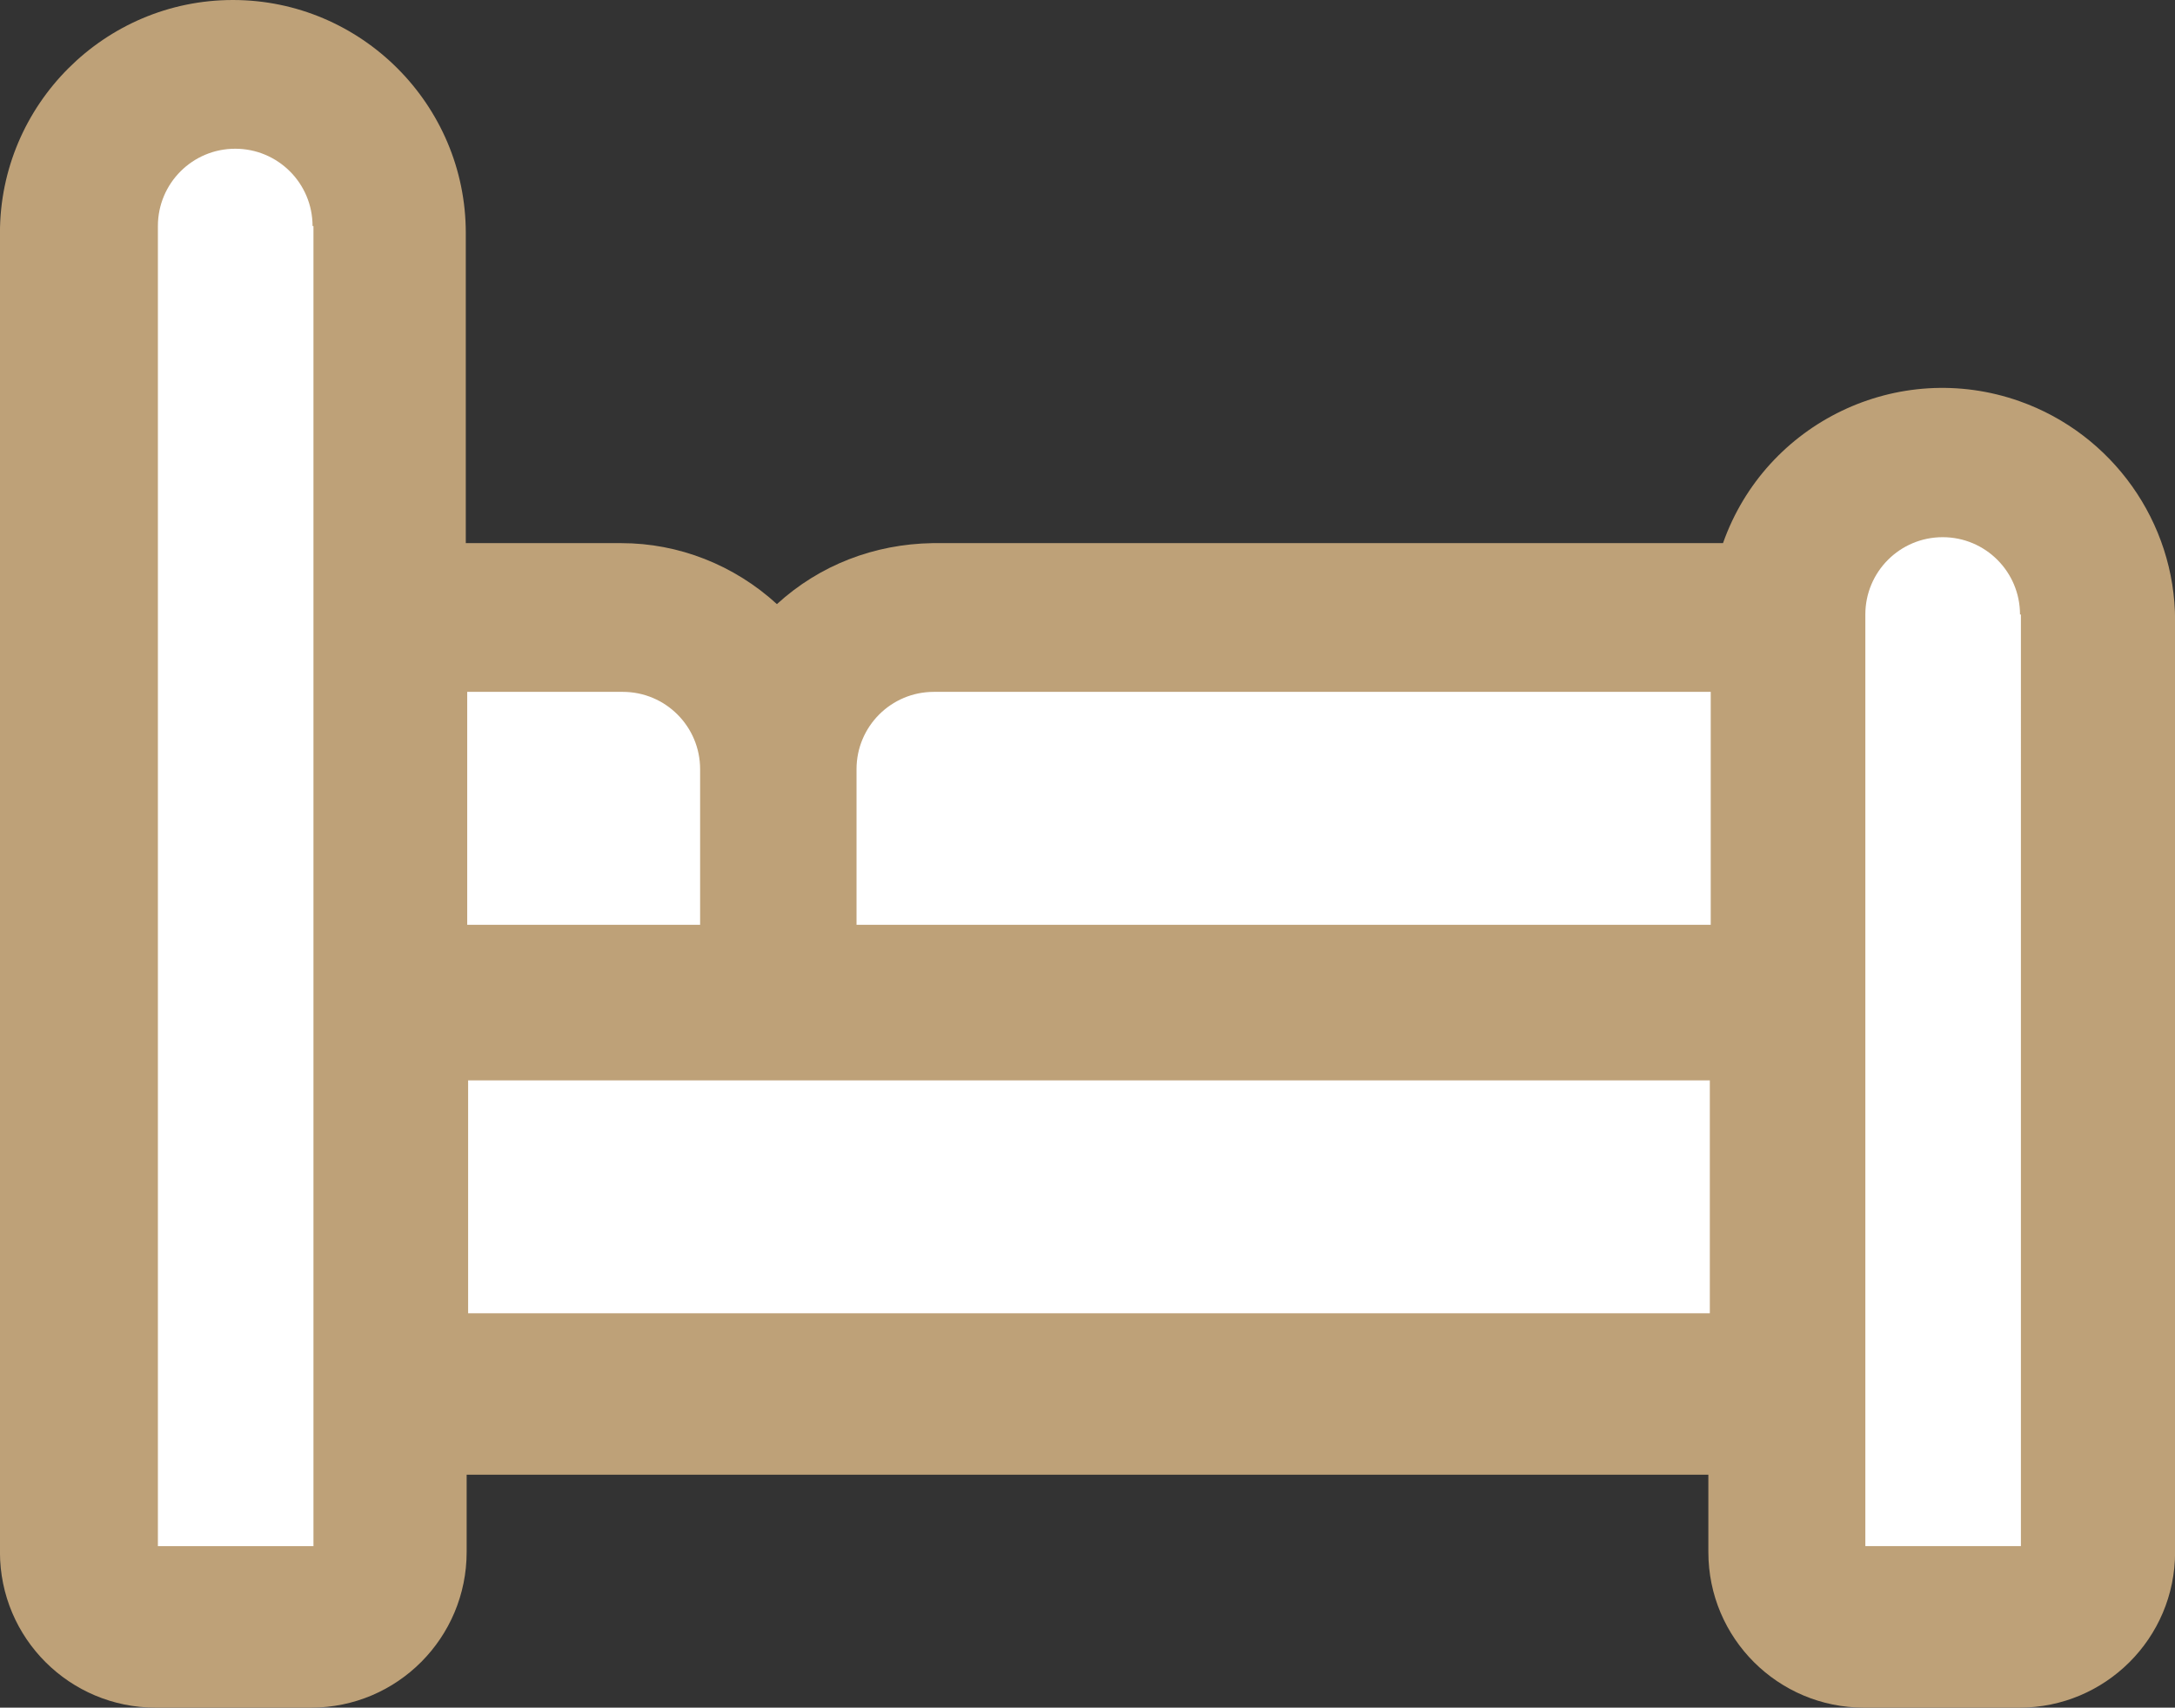
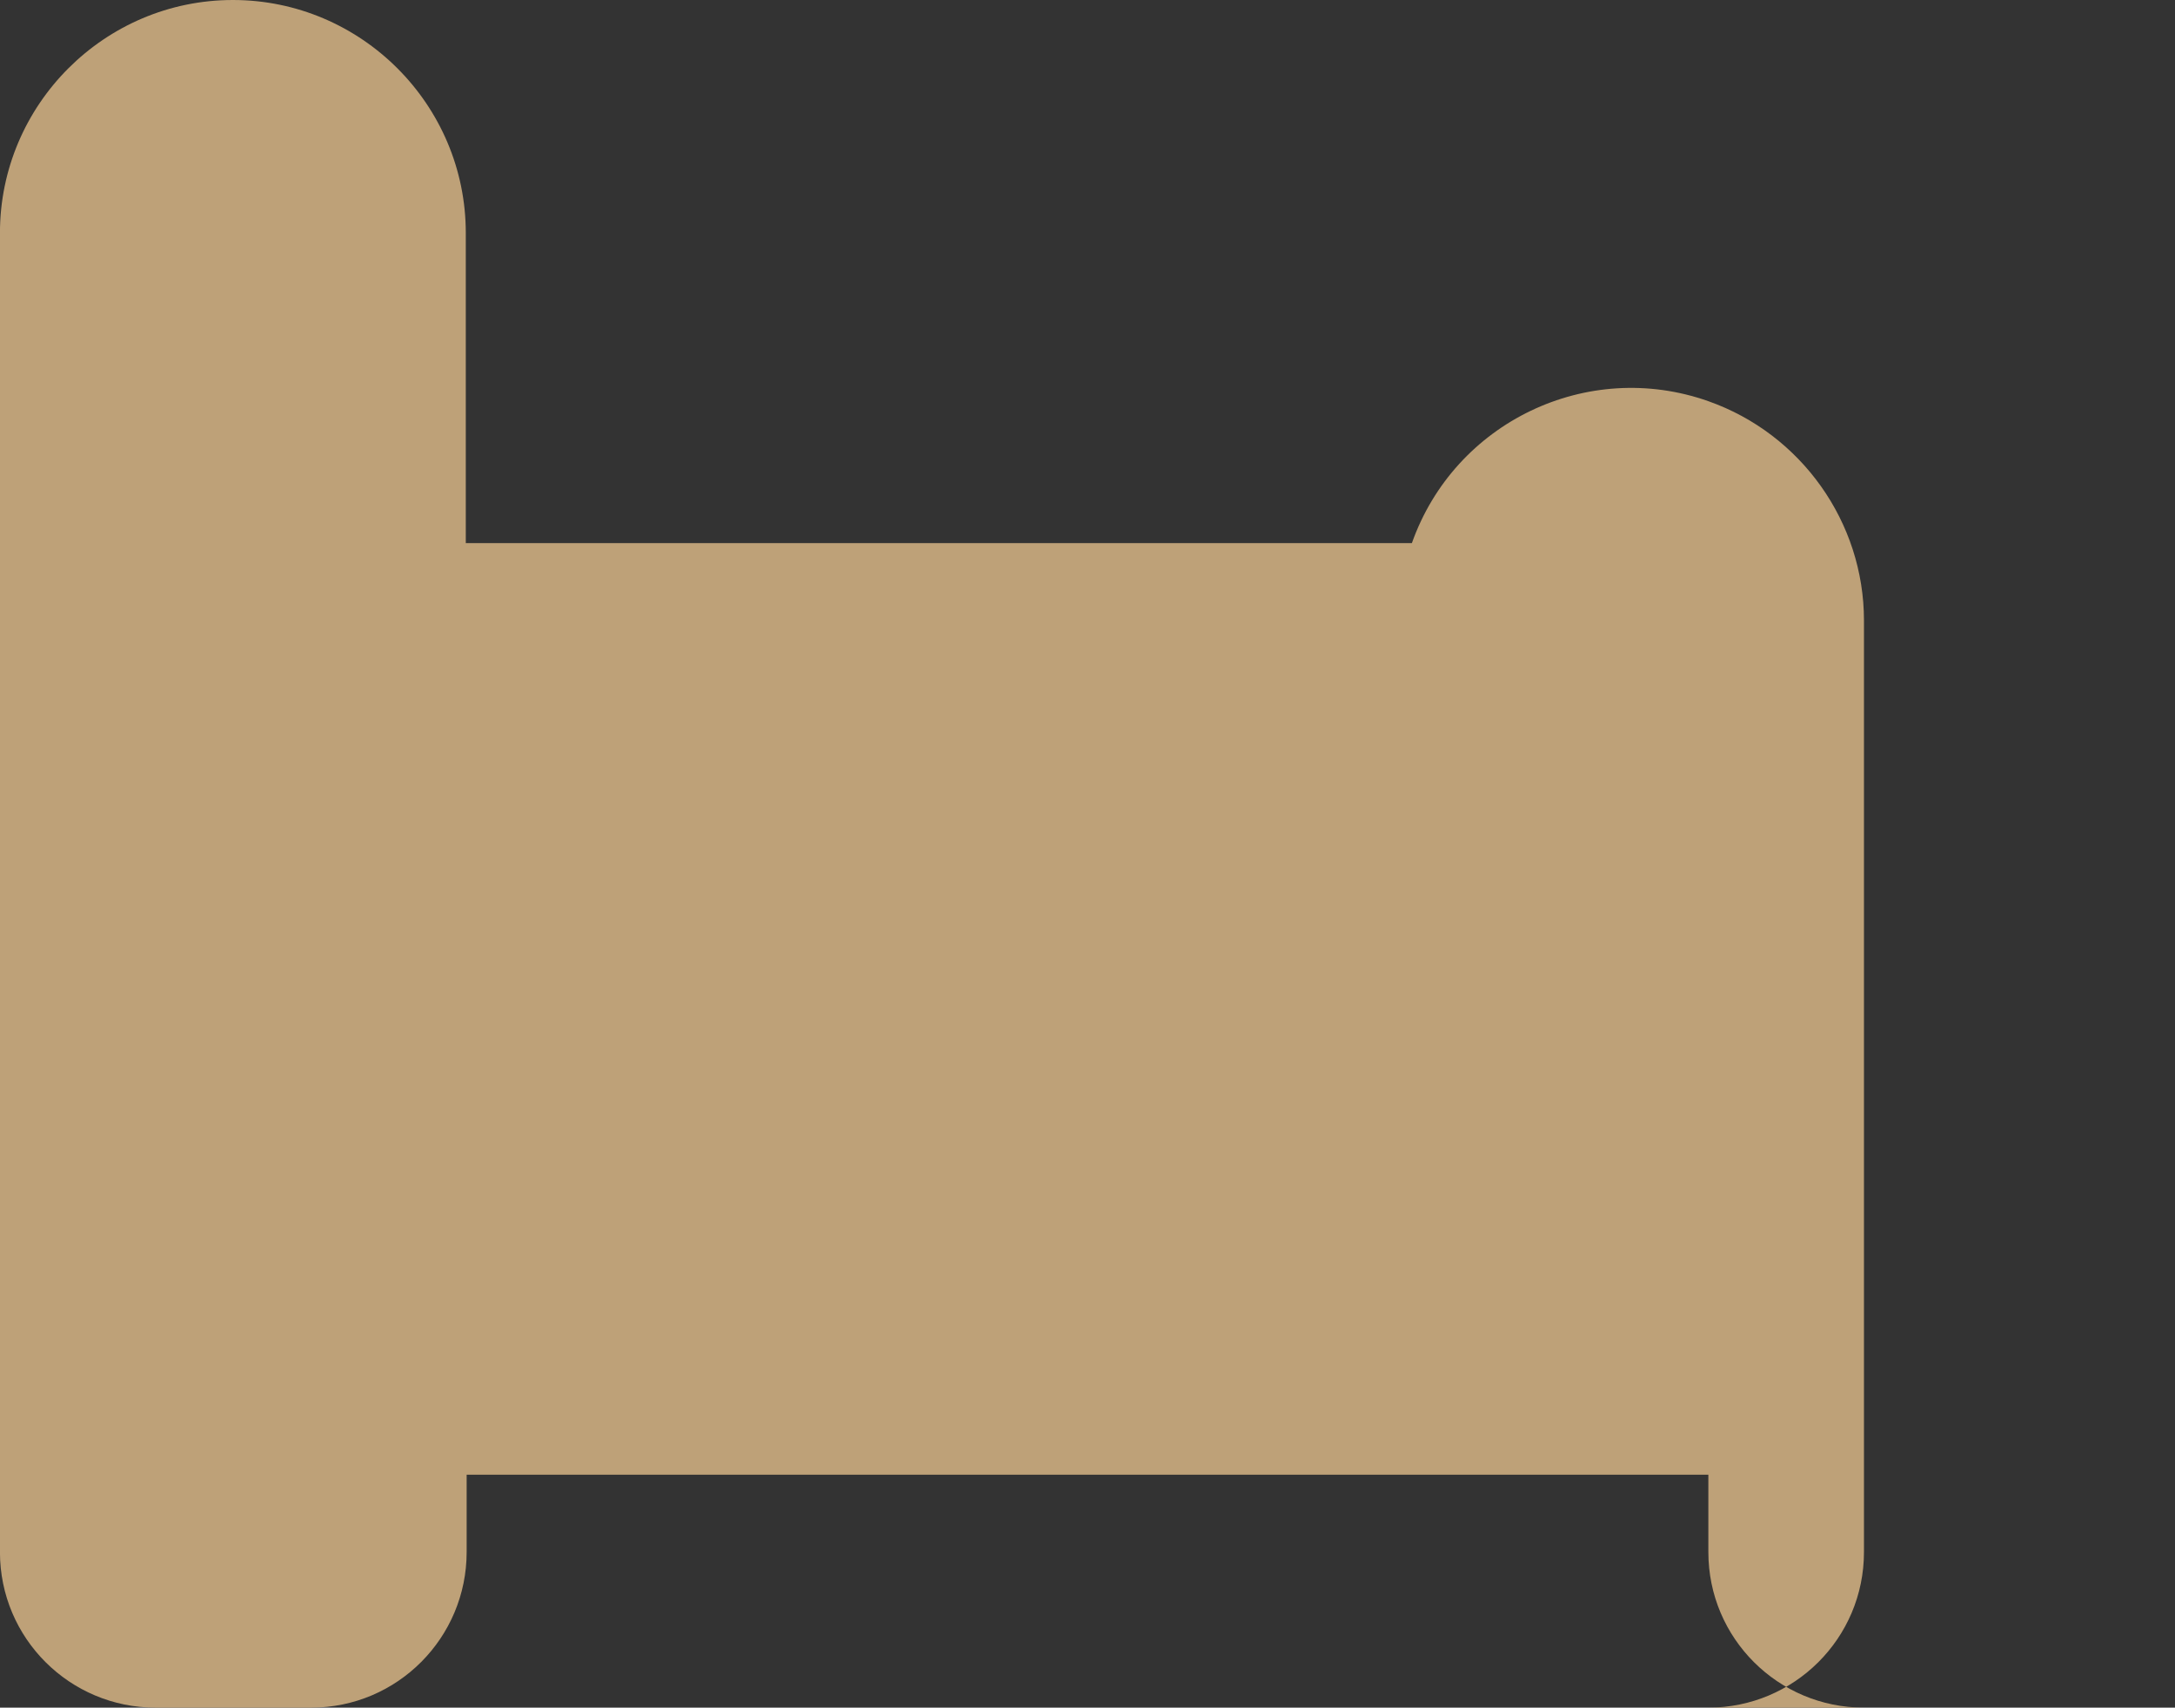
<svg xmlns="http://www.w3.org/2000/svg" viewBox="0 0 457.33 359.02">
  <rect x="0" y="0" width="457.33" height="359.02" fill="#333333" stroke="none" />
-   <path d="M424.63 359.02h-32.71c-17.98 0-32.71-14.54-32.71-32.71v-16.26H98.12v16.26c0 17.98-14.54 32.71-32.71 32.71H32.7c-17.98 0-32.71-14.54-32.71-32.71V48.97C0 22 22 0 48.97 0s48.97 22 48.97 48.97v65.22h32.71c12.05 0 23.72 4.59 32.71 12.82 8.99-8.22 20.47-12.62 32.71-12.82h166.22c8.99-25.44 36.92-38.83 62.35-29.84 19.51 6.89 32.71 25.44 32.71 46.1v195.86c0 18.17-14.73 32.71-32.71 32.71Z" style="fill:#bea178;stroke-width:0" />
-   <path d="M424.74 129.2c0-8.99-7.27-16.26-16.26-16.26s-16.26 7.27-16.26 16.26v195.86h32.71V129.2h-.19Zm-326.5 16.26v48.97h48.97v-32.71c0-8.99-7.27-16.26-16.26-16.26H98.24Zm261.28 81.68H98.43v48.97h261.09v-48.97Zm0-81.68H196.36c-8.99 0-16.26 7.27-16.26 16.26v32.71h179.61v-48.97h-.19ZM65.72 47.53c0-8.99-7.27-16.26-16.26-16.26S33.2 38.54 33.2 47.53v277.54h32.71V47.53h-.19Z" style="fill:#fff;stroke-width:0" />
+   <path d="M424.63 359.02h-32.71c-17.98 0-32.71-14.54-32.71-32.71v-16.26H98.12v16.26c0 17.98-14.54 32.71-32.71 32.71H32.7c-17.98 0-32.71-14.54-32.71-32.71V48.97C0 22 22 0 48.97 0s48.97 22 48.97 48.97v65.22h32.71h166.22c8.99-25.44 36.92-38.83 62.35-29.84 19.51 6.89 32.71 25.44 32.71 46.1v195.86c0 18.17-14.73 32.71-32.71 32.71Z" style="fill:#bea178;stroke-width:0" />
</svg>